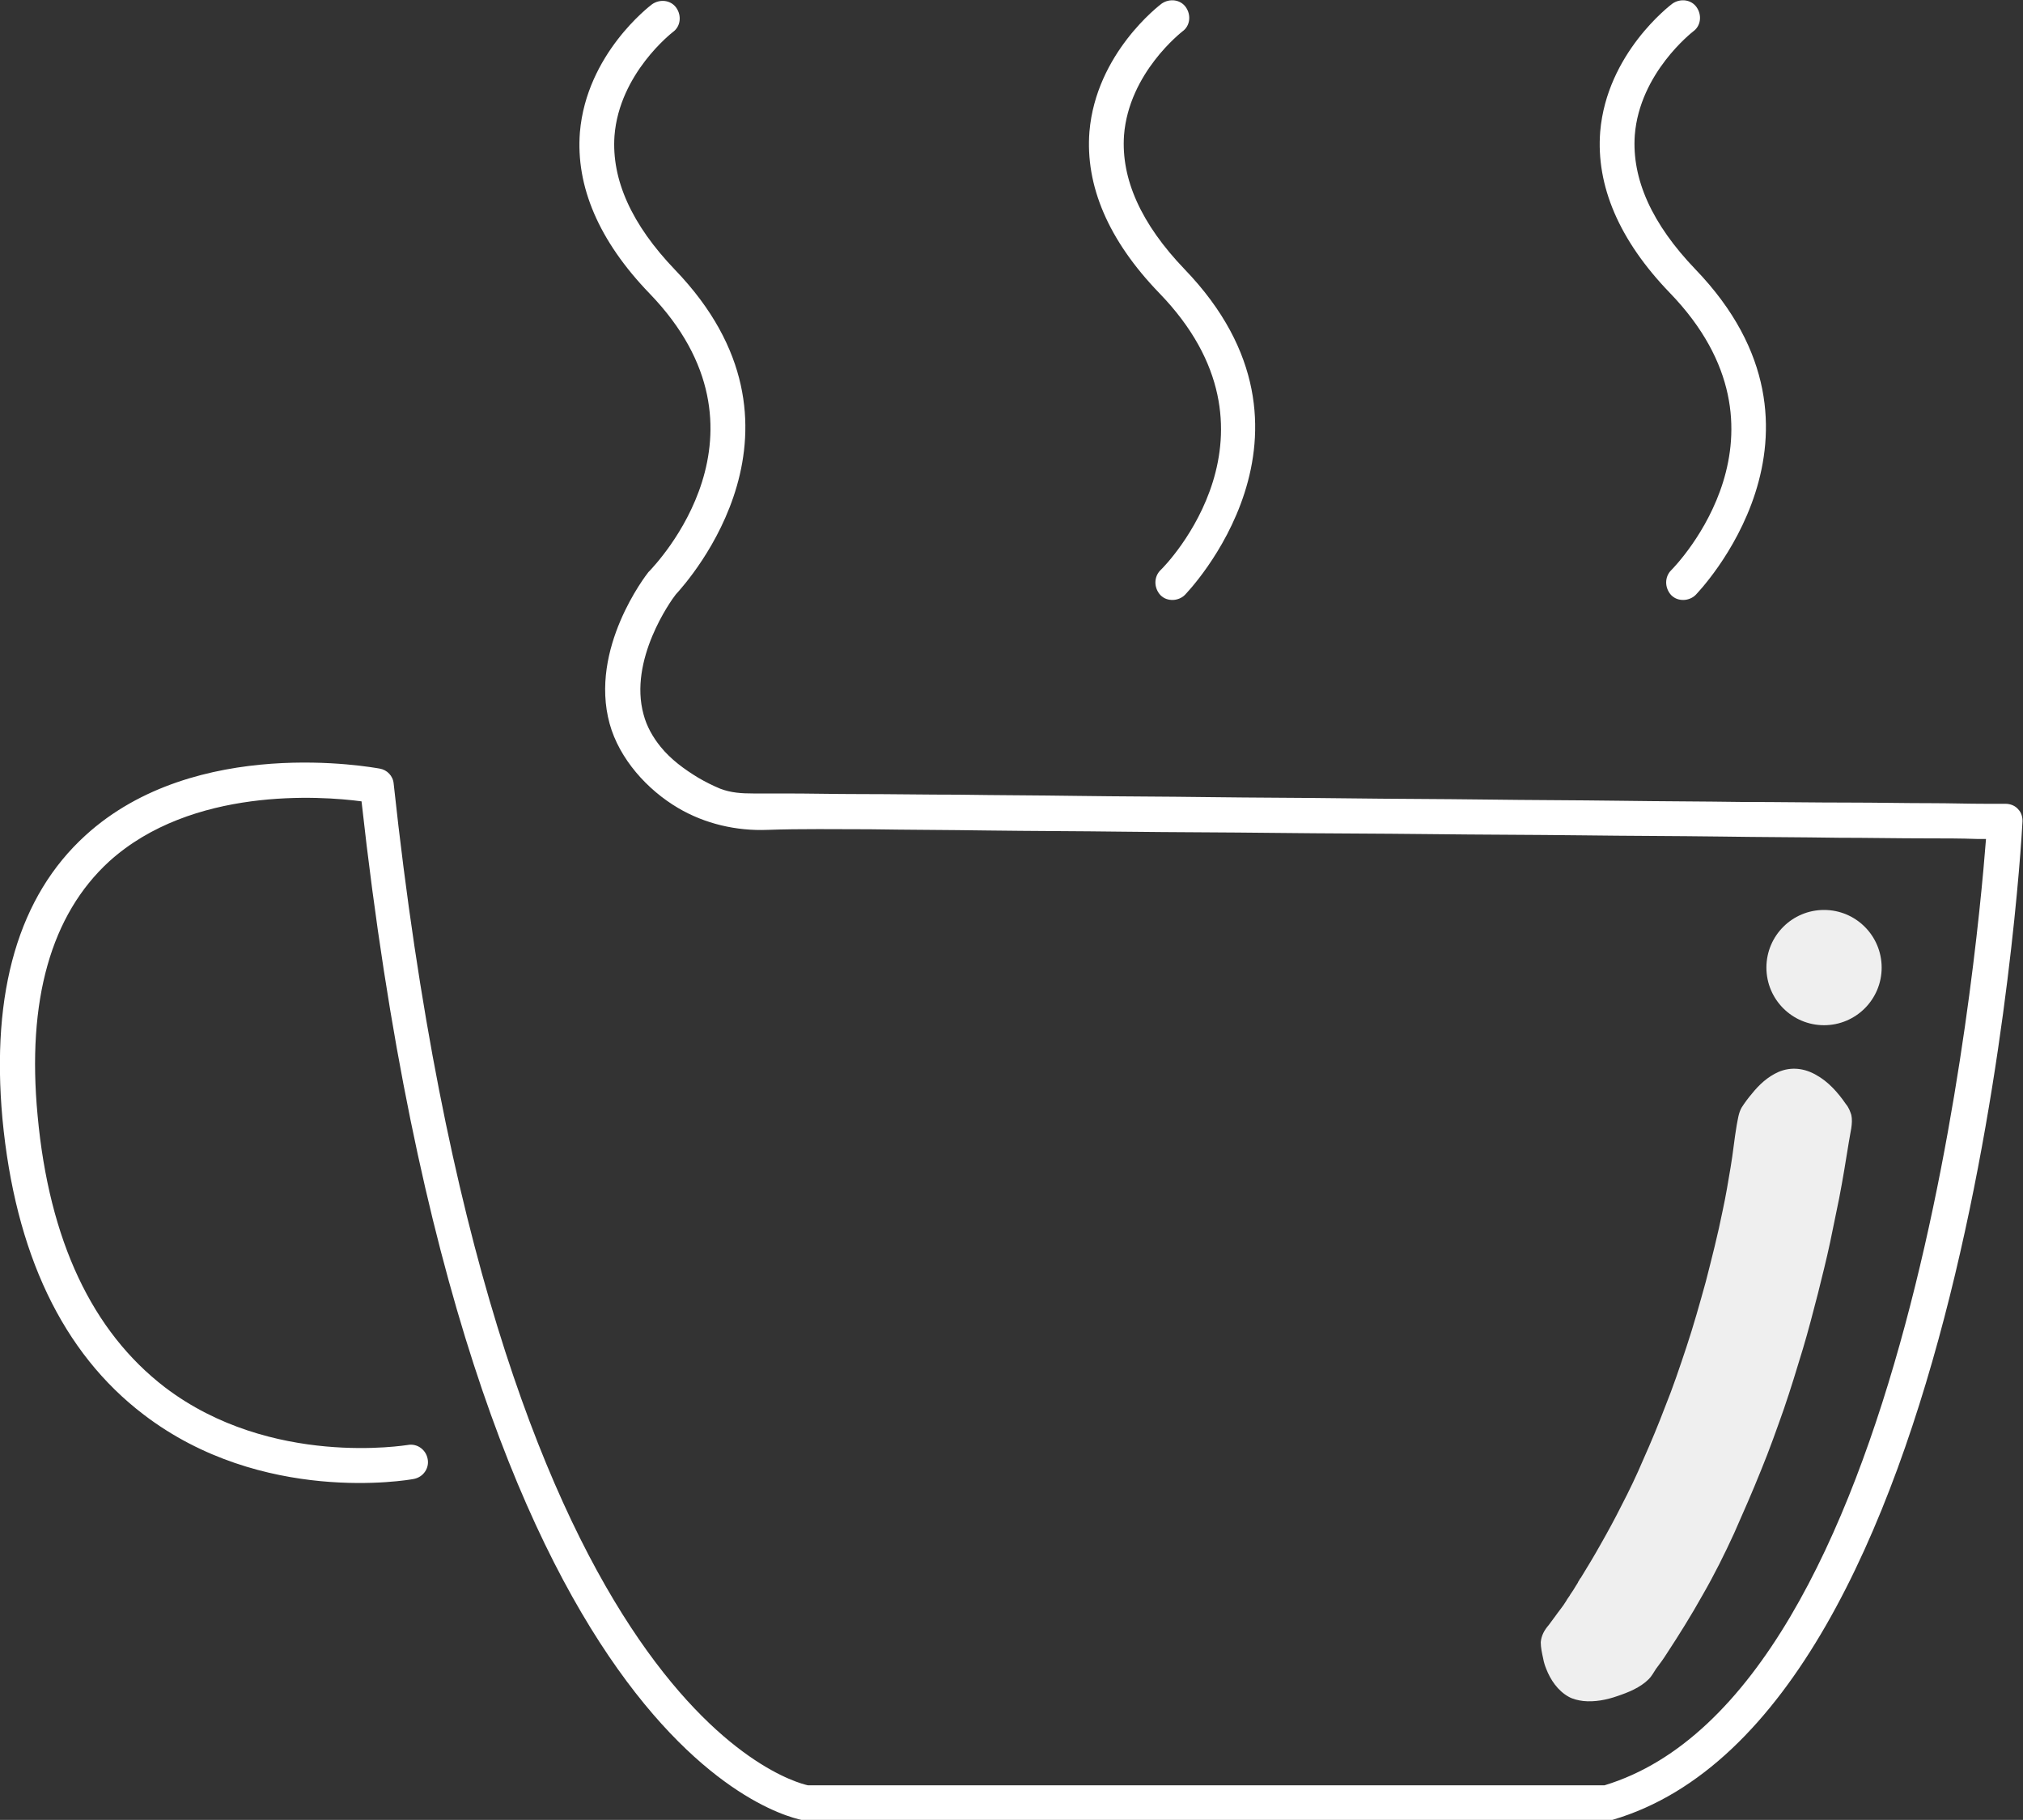
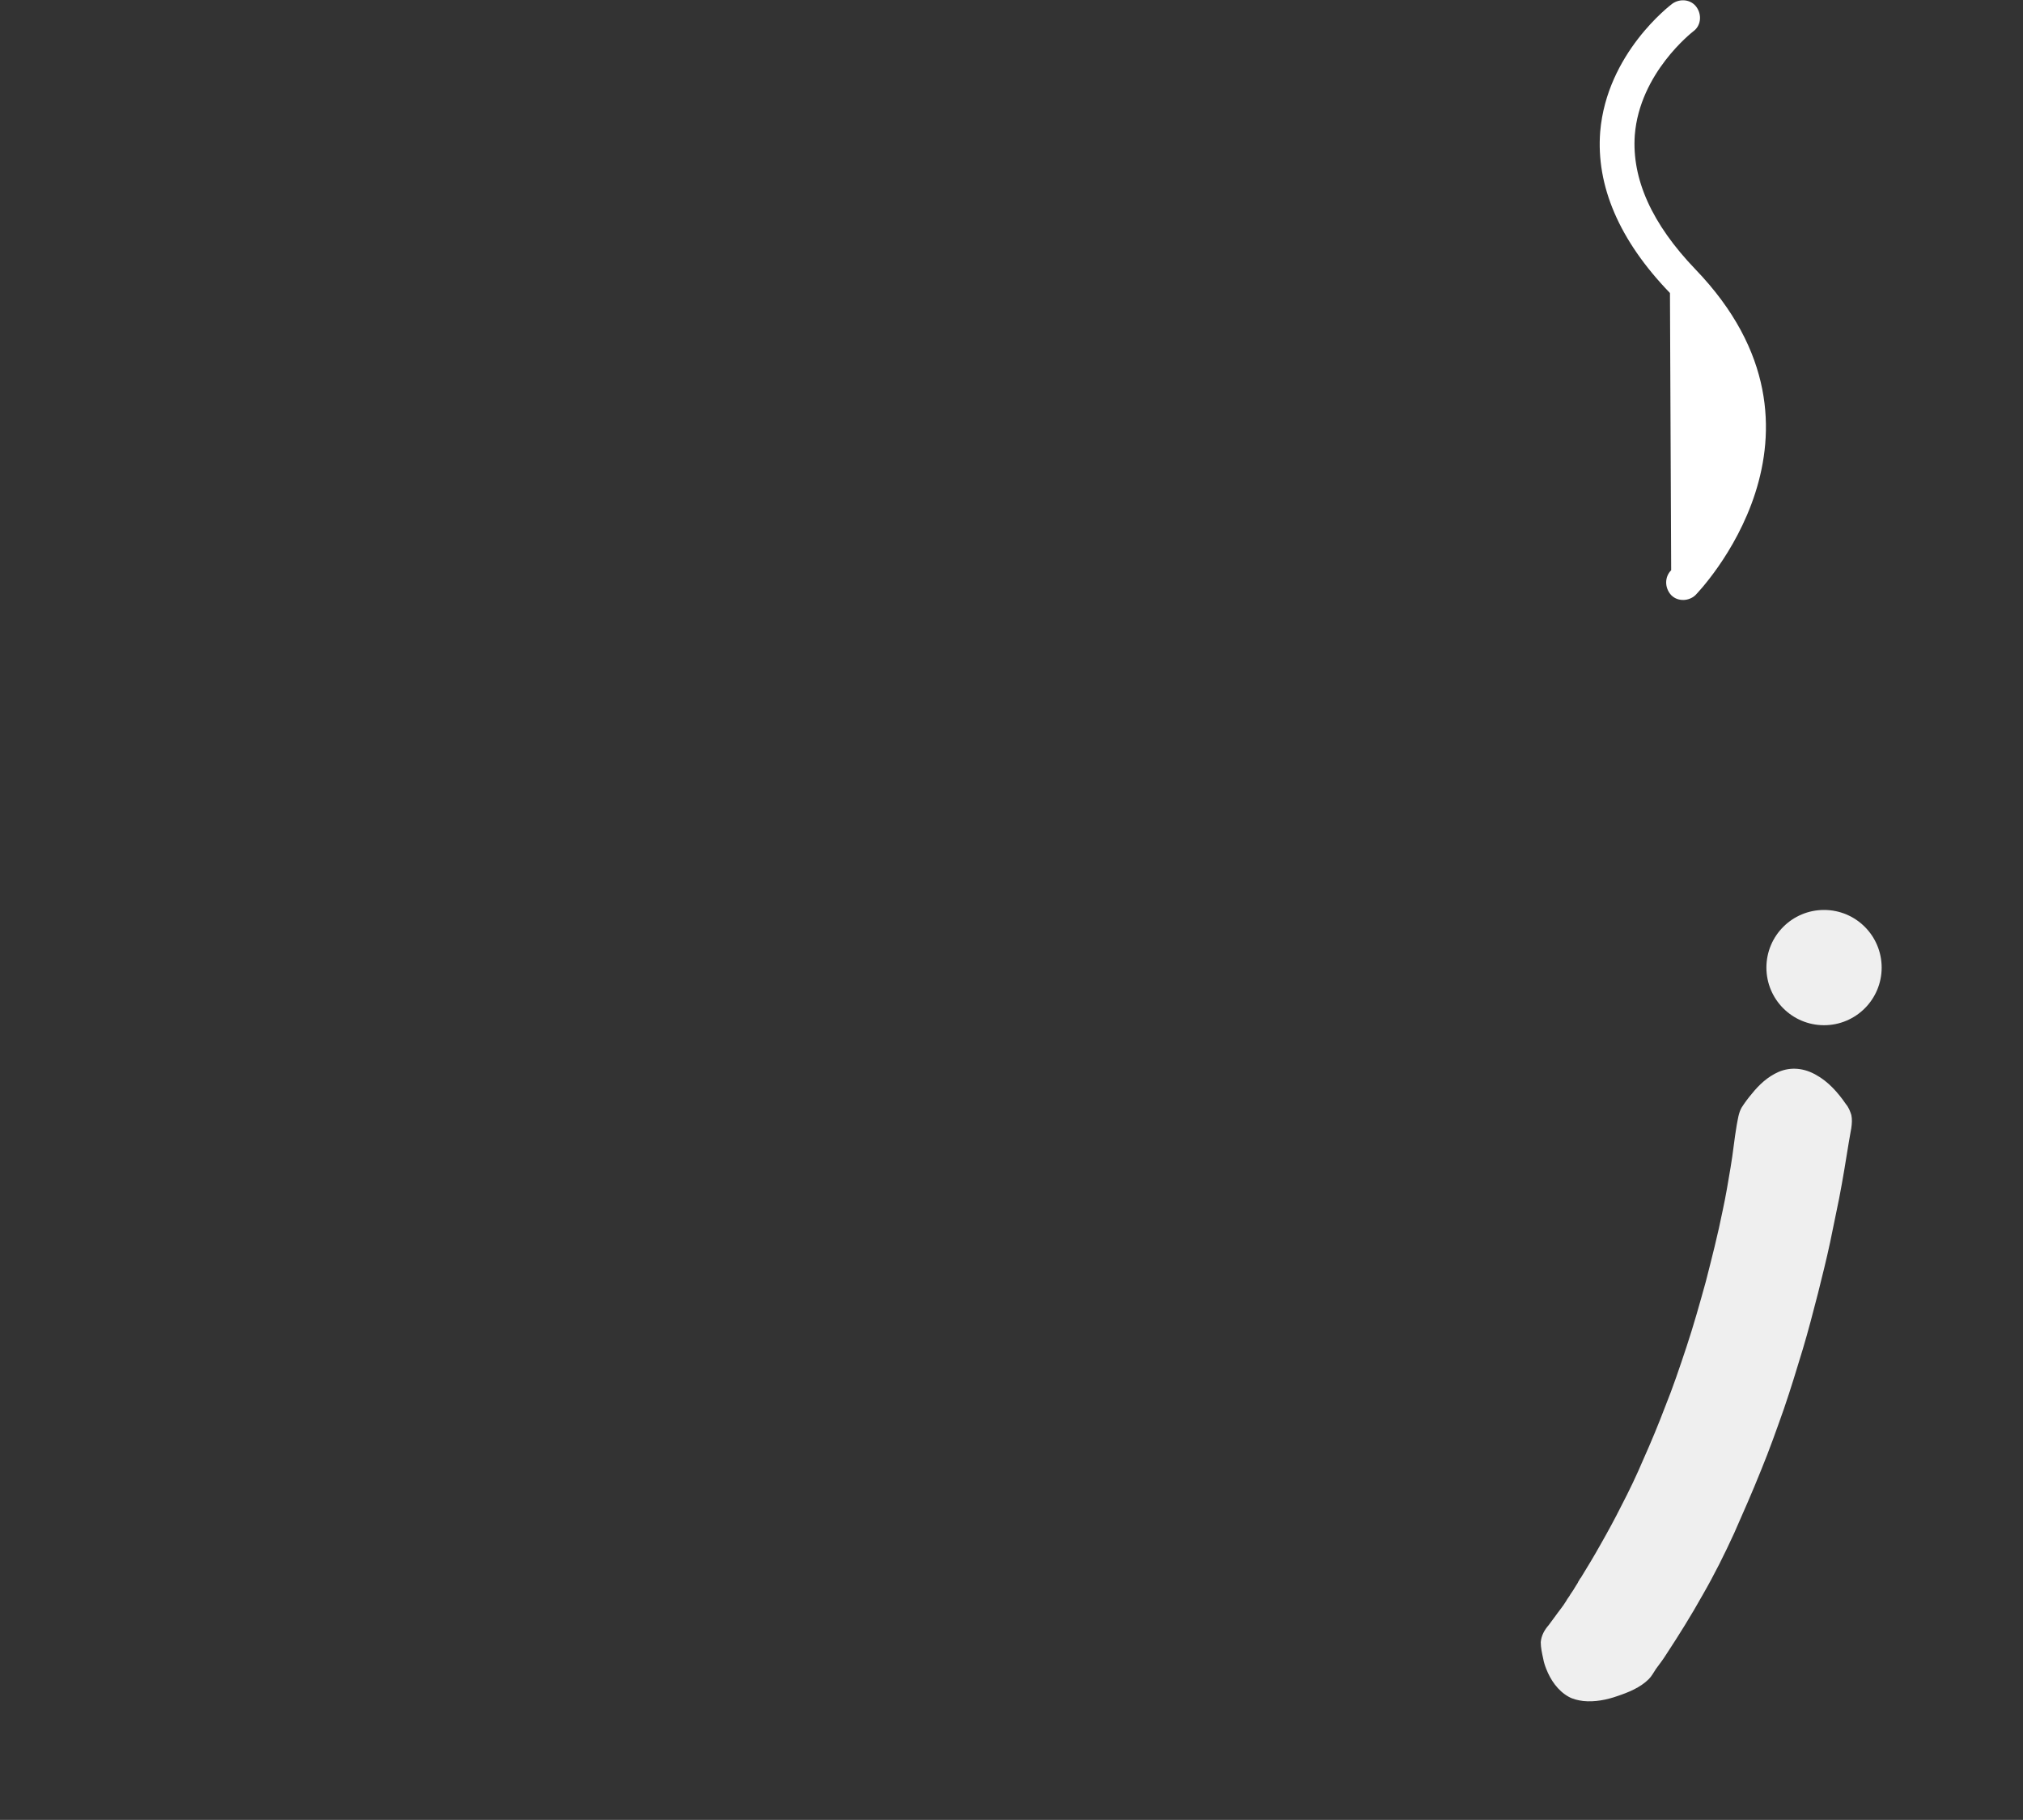
<svg xmlns="http://www.w3.org/2000/svg" version="1.1" id="Layer_1" x="0px" y="0px" viewBox="0 0 333.5 300" style="enable-background:new 0 0 333.5 300;" xml:space="preserve">
  <rect x="0" y="0" width="333.5" height="300" fill="#333333" stroke="none" />
  <style type="text/css">
	.st0{fill:#FFFFFF;}
	.st1{fill:#EFEFEF;}
</style>
  <g>
    <g>
-       <path class="st0" d="M332.7,133.4c-0.5-0.6-1.3-0.9-2.1-0.9c-1.1,0-2.1,0-3.2,0c-3,0-6-0.1-8.9-0.1c-4.6,0-9.1-0.1-13.7-0.1    c-5.8,0-11.6-0.1-17.5-0.1c-6.8-0.1-13.5-0.1-20.3-0.2c-7.4-0.1-14.7-0.1-22.1-0.2c-7.6-0.1-15.3-0.1-22.9-0.2    c-7.6-0.1-15.2-0.1-22.8-0.2c-7.2-0.1-14.4-0.1-21.6-0.2c-6.5-0.1-13-0.1-19.5-0.2c-5.5,0-10.9-0.1-16.4-0.1    c-4.1,0-8.2-0.1-12.3-0.1c-1.7,0-3.5,0-5.2,0c-1.9,0-3.7-0.1-5.5-0.8c-1.2-0.5-2.4-1.1-3.6-1.8c-2.3-1.4-4.5-3-6.2-5.1    c-1.3-1.6-2.3-3.4-2.8-5.3c-2.5-9,4.5-18.8,5.3-19.8c2.1-2.3,24.8-27.6-0.1-53.5c-7.2-7.5-10.5-14.9-10-22.1    c0.8-10.3,9.5-17,9.6-17.1c1.3-0.9,1.5-2.7,0.6-4c-0.9-1.3-2.7-1.5-4-0.6c-0.4,0.3-10.8,8.2-11.9,21.1    c-0.7,8.9,3.1,17.9,11.5,26.6c22.1,22.9,0.9,44.7,0,45.7c-0.1,0.1-0.2,0.2-0.2,0.2c-0.4,0.5-9.8,12.6-6.4,25    c1.6,5.8,6.2,10.9,11.3,13.9c4.4,2.6,9.6,3.8,14.7,3.6c5.6-0.2,11.3-0.1,16.9-0.1c6.4,0.1,12.8,0.1,19.2,0.2    c7.6,0.1,15.2,0.1,22.7,0.2c8.3,0.1,16.6,0.1,24.9,0.2c8.5,0.1,17.1,0.1,25.6,0.2c8.3,0.1,16.6,0.1,25,0.2    c7.6,0.1,15.3,0.1,22.9,0.2c6.5,0.1,13,0.1,19.4,0.2c4.9,0,9.7,0.1,14.6,0.1c2.8,0,5.6,0,8.3,0.1c0.5,0,1,0,1.4,0    c-1.6,20.7-13,140.9-62.9,156H133.2c-3.2-0.7-52-13.9-68.3-165.1c-0.1-1.3-1.1-2.3-2.3-2.5c-1.2-0.2-30.3-5.6-48.5,11    c-11,10-15.6,25.7-13.7,46.7c2.1,22.2,9.9,38.6,23.3,48.8c19.5,14.9,43.5,10.8,44.5,10.6c1.6-0.3,2.6-1.8,2.3-3.3    c-0.3-1.6-1.8-2.6-3.3-2.3c-0.2,0-22.5,3.8-40-9.5c-12-9.2-19.1-24.2-21-44.8c-1.8-19,2.2-33.1,11.8-41.9    c13.6-12.3,34.9-10.8,41.6-9.9c17.5,157.8,70.8,167.6,73,168c0.1,0,0.3,0,0.4,0H265c0.3,0,0.5,0,0.8-0.1    c58.5-17.1,67.3-158.3,67.6-164.3C333.5,134.7,333.2,133.9,332.7,133.4z" />
+       </g>
+     <g>
+       <path class="st0" d="M275.5,94c-1.1,1.1-1.1,2.9,0,4.1c0.6,0.6,1.3,0.8,2,0.8c0.7,0,1.5-0.3,2-0.8c0.3-0.3,26-26.7,0-53.7    c-7.2-7.5-10.5-14.9-10-22.1c0.8-10.3,9.5-17,9.6-17.1c1.3-0.9,1.5-2.7,0.6-4c-0.9-1.3-2.7-1.5-4-0.6c-0.4,0.3-10.8,8.2-11.9,21.1    c-0.7,8.9,3.1,17.9,11.5,26.6z" />
    </g>
    <g>
-       <path class="st0" d="M275.5,94c-1.1,1.1-1.1,2.9,0,4.1c0.6,0.6,1.3,0.8,2,0.8c0.7,0,1.5-0.3,2-0.8c0.3-0.3,26-26.7,0-53.7    c-7.2-7.5-10.5-14.9-10-22.1c0.8-10.3,9.5-17,9.6-17.1c1.3-0.9,1.5-2.7,0.6-4c-0.9-1.3-2.7-1.5-4-0.6c-0.4,0.3-10.8,8.2-11.9,21.1    c-0.7,8.9,3.1,17.9,11.5,26.6C297.5,71.3,276.4,93.1,275.5,94z" />
-     </g>
-     <g>
-       <path class="st0" d="M191.3,94c-1.1,1.1-1.1,2.9,0,4.1c0.6,0.6,1.3,0.8,2,0.8c0.7,0,1.5-0.3,2-0.8c0.3-0.3,26-26.7,0-53.7    c-7.2-7.5-10.5-14.9-10-22.1c0.8-10.3,9.5-17,9.6-17.1c1.3-0.9,1.5-2.7,0.6-4c-0.9-1.3-2.7-1.5-4-0.6c-0.4,0.3-10.8,8.2-11.9,21.1    c-0.7,8.9,3.1,17.9,11.5,26.6C213.4,71.3,192.3,93.1,191.3,94z" />
-     </g>
+       </g>
    <path class="st1" d="M305.2,183.8c0.3,1.4-0.2,3-0.4,4.4c-0.5,3.1-1,6.2-1.6,9.3c-0.5,2.4-1,4.9-1.5,7.3c-0.6,2.8-1.3,5.6-2,8.4   c-0.8,3.1-1.6,6.2-2.5,9.2c-1,3.3-2,6.6-3.1,9.8c-1.2,3.4-2.4,6.8-3.8,10.2c-1.4,3.5-2.9,6.9-4.4,10.3c-1.6,3.5-3.3,6.9-5.2,10.2   c-1.9,3.4-3.9,6.6-6,9.8c-0.5,0.8-1.1,1.6-1.7,2.4c-0.4,0.6-0.7,1.2-1.2,1.7c-1.4,1.4-3.4,2.2-5.2,2.8c-1.7,0.6-3.7,1-5.6,0.8   c-0.8-0.1-1.7-0.3-2.4-0.7c-1.8-1-3-2.8-3.7-4.6c-0.2-0.5-0.4-1.1-0.5-1.7c-0.2-0.9-0.4-1.8-0.4-2.7c0.1-1.1,0.6-2,1.3-2.8   c0.7-0.9,1.3-1.8,2-2.7c0.3-0.4,0.6-0.8,0.9-1.3c0.2-0.4,0.5-0.7,0.7-1.1c0.3-0.4,0.6-0.9,0.9-1.4c0.1-0.2,0.3-0.4,0.4-0.7   c0.1-0.1,0.1-0.2,0.2-0.3c0-0.1,0.2-0.3,0.2-0.3c1.1-1.8,2.2-3.6,3.2-5.4c1.2-2.1,2.4-4.3,3.5-6.5c1.3-2.5,2.5-5,3.6-7.6   c1.3-2.9,2.5-5.8,3.6-8.7c1.3-3.2,2.4-6.5,3.5-9.8c1.2-3.6,2.2-7.2,3.2-10.8c1-3.9,2-7.8,2.8-11.8c0.5-2.3,0.9-4.7,1.3-7.1   c0.4-2.3,0.6-4.6,1-6.9c0.2-1,0.3-2,0.8-2.9c0.5-0.8,1.1-1.6,1.7-2.3c1.2-1.5,2.6-2.8,4.4-3.6c2.1-0.9,4.3-0.6,6.2,0.5   c2,1.1,3.6,2.9,4.9,4.8C304.8,182.6,305,183.2,305.2,183.8z" />
    <circle class="st1" cx="300.7" cy="159.5" r="9.5" />
  </g>
</svg>